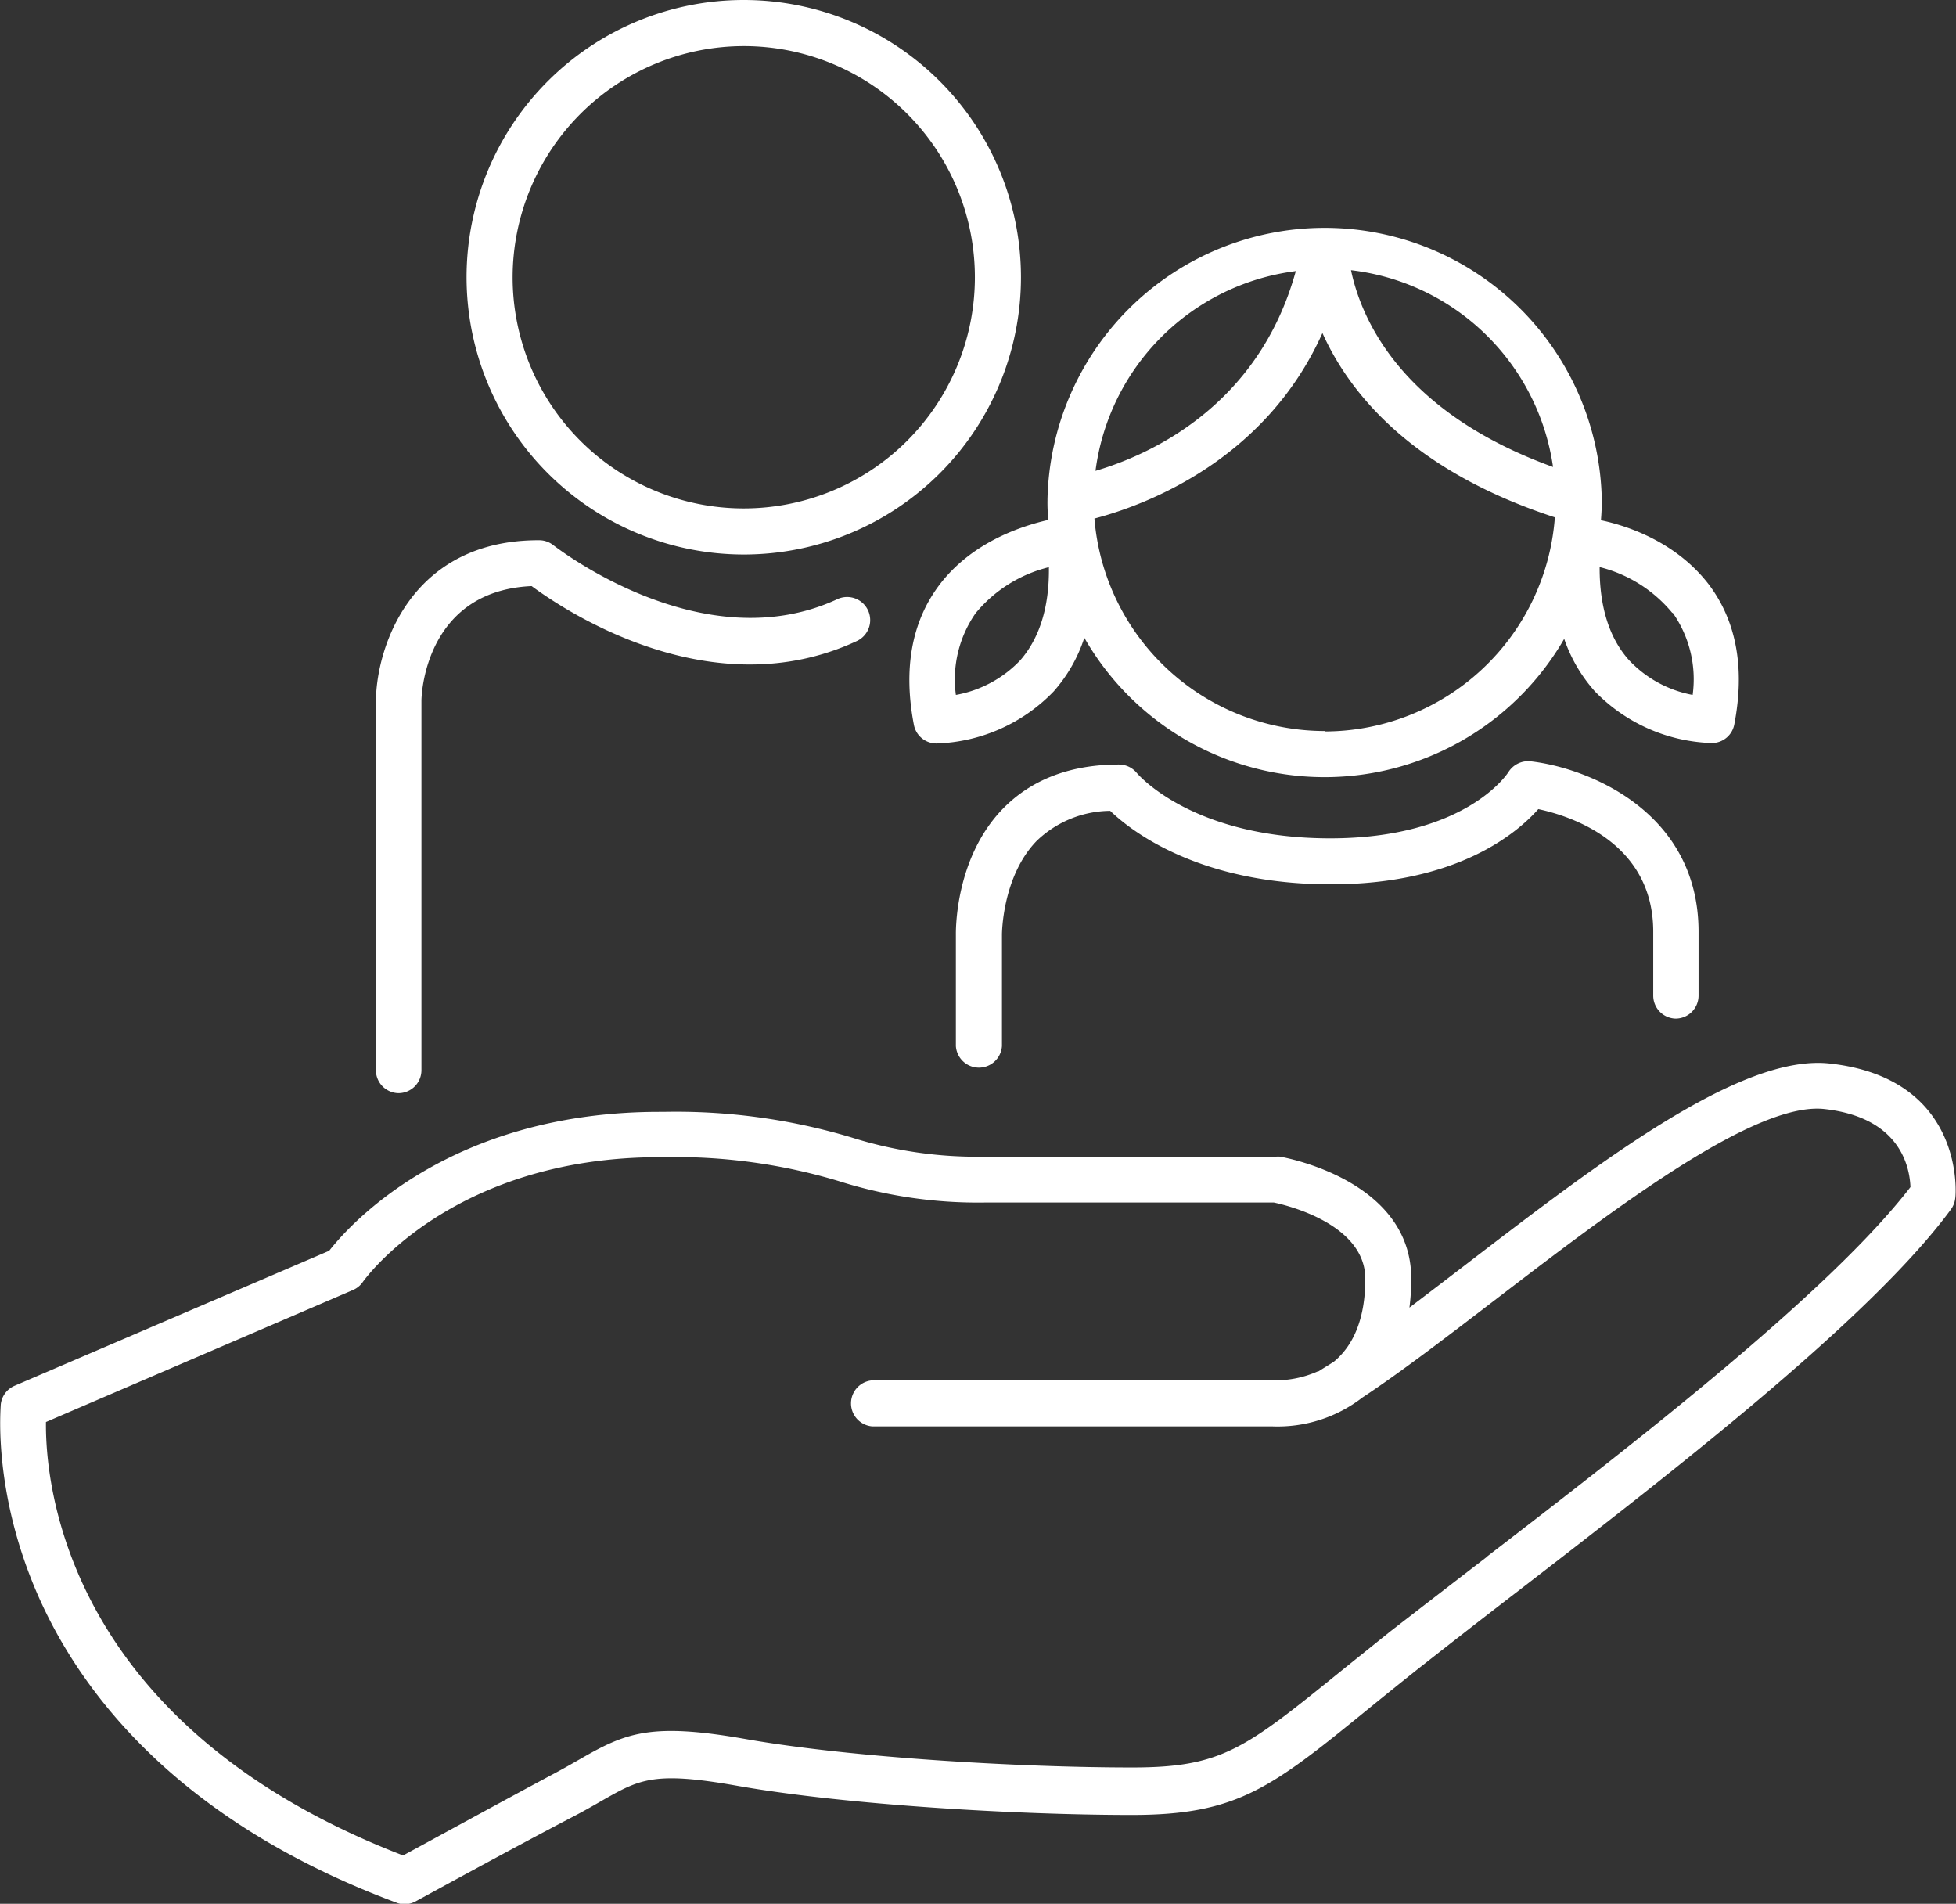
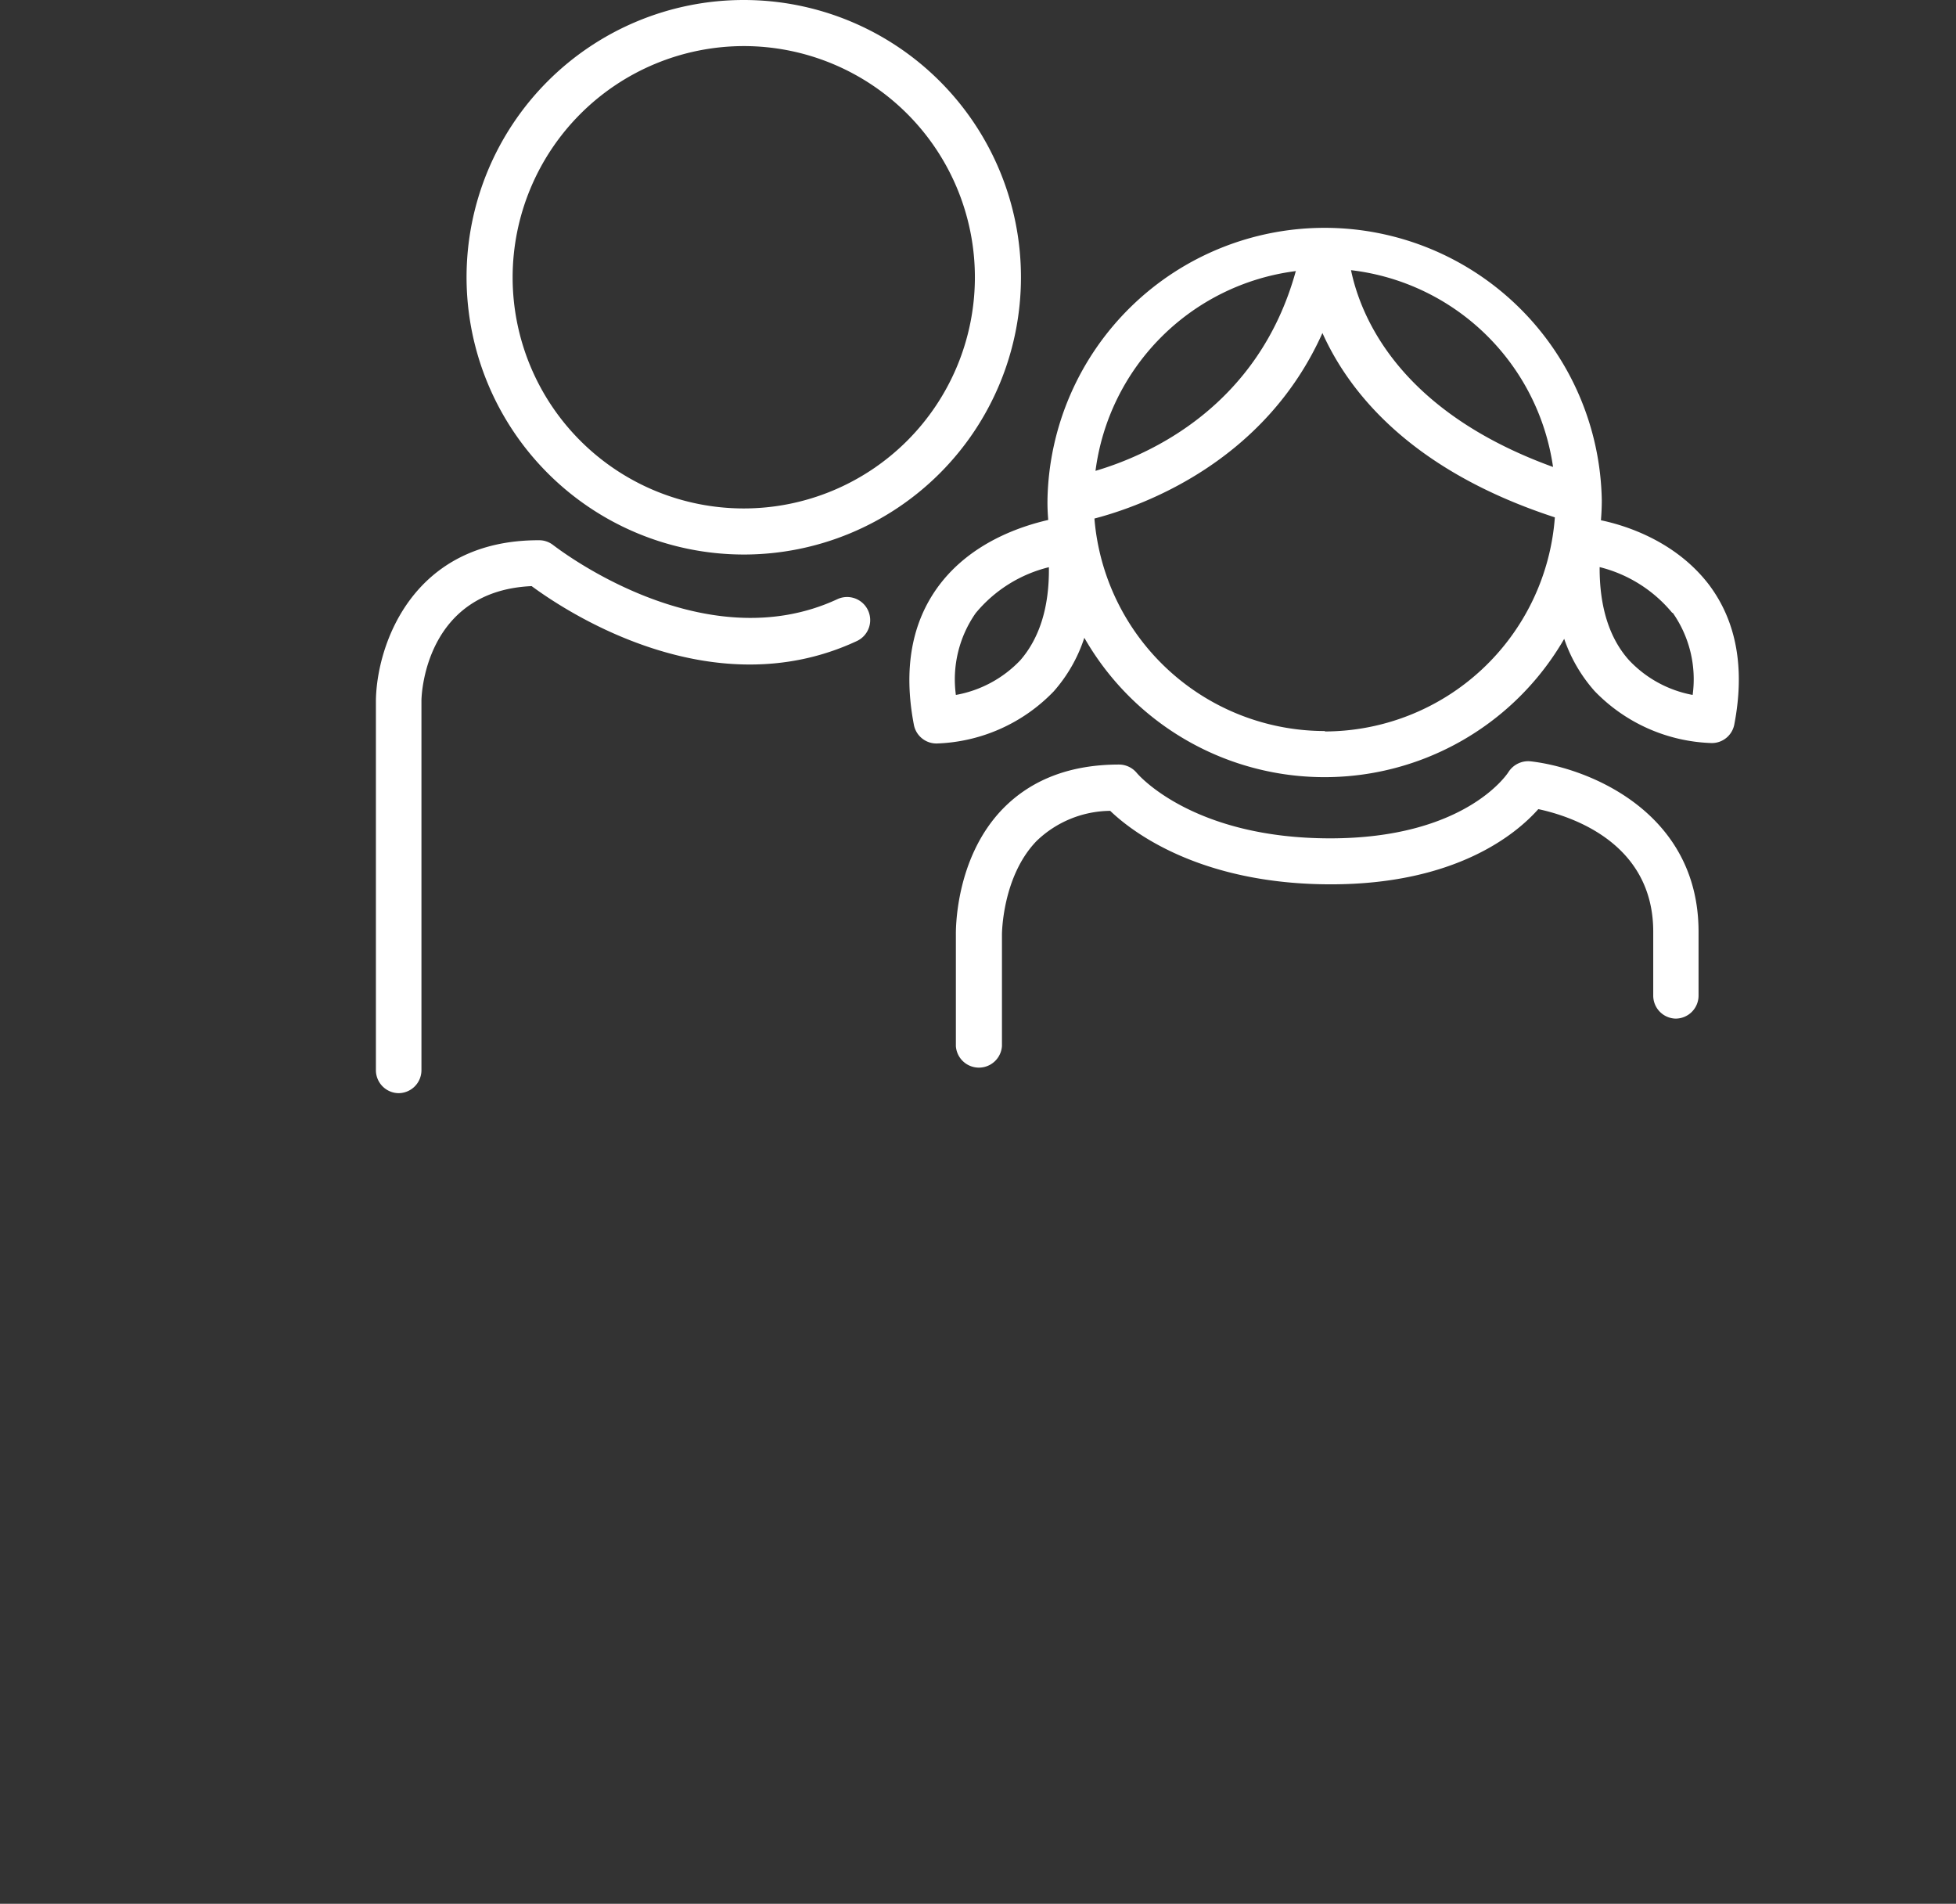
<svg xmlns="http://www.w3.org/2000/svg" viewBox="0 0 182.12 177.22">
  <rect x="0" y="0" width="182.12" height="177.22" fill="#333333" stroke="none" />
  <defs>
    <style>.cls-1{fill:#fff;}</style>
  </defs>
  <title>Asset 128</title>
  <g id="Layer_2" data-name="Layer 2">
    <g id="Layer_1-2" data-name="Layer 1">
      <path class="cls-1" d="M37.1,101.76a2.14,2.14,0,0,0,2.14-2.14V65.26c0-1.07.61-10.27,10.26-10.7C52.63,56.87,66.29,66,79.83,59.65A2.15,2.15,0,0,0,78,55.76c-12.64,5.9-26.33-4.92-26.47-5a2.11,2.11,0,0,0-1.34-.47C38.43,50.26,35.08,60,35,65.2V99.62A2.14,2.14,0,0,0,37.1,101.76Z" />
      <path class="cls-1" d="M156,94.82a2.14,2.14,0,0,0,2.15-2.14V86.74c0-11.15-10.23-15.25-15.64-15.87a2.18,2.18,0,0,0-2.06,1c-.16.25-4.1,6.17-16.6,6.17-12.72,0-17.8-5.85-18-6.08a2.15,2.15,0,0,0-1.66-.79c-4.51,0-8.14,1.38-10.81,4.11C88.85,79.94,89,86.81,89,87.05V97.38a2.15,2.15,0,0,0,4.29,0V87s0-5.39,3.23-8.72a10,10,0,0,1,6.85-2.8c2.08,2,8.43,6.84,20.55,6.84,11.66,0,17.27-4.7,19.31-7,3,.64,10.7,3.09,10.7,11.41v5.94A2.14,2.14,0,0,0,156,94.82Z" />
      <path class="cls-1" d="M69.25,51.62A25.81,25.81,0,1,0,43.44,25.81,25.83,25.83,0,0,0,69.25,51.62Zm0-47.33A21.52,21.52,0,1,1,47.73,25.81,21.55,21.55,0,0,1,69.25,4.29Z" />
      <path class="cls-1" d="M97.6,48.4C95,49,90.44,50.51,87.45,54.47c-2.57,3.42-3.36,7.79-2.36,13a2.14,2.14,0,0,0,2.11,1.74,15.84,15.84,0,0,0,10.9-4.84,14.14,14.14,0,0,0,2.86-5,25.77,25.77,0,0,0,44.68.1,14.29,14.29,0,0,0,2.83,4.86,15.84,15.84,0,0,0,10.91,4.84,2.13,2.13,0,0,0,2.1-1.74c1-5.21.21-9.58-2.36-13-3-3.92-7.47-5.46-10.06-6,.05-.61.08-1.23.08-1.85a25.81,25.81,0,0,0-51.61-.13h0s0,.08,0,.12C97.52,47.19,97.55,47.8,97.6,48.4ZM95,61.46A10.92,10.92,0,0,1,89,64.69a10.77,10.77,0,0,1,1.84-7.61,12.79,12.79,0,0,1,6.82-4.28C97.71,56.5,96.79,59.4,95,61.46Zm60.75-4.41a10.77,10.77,0,0,1,1.85,7.64,10.86,10.86,0,0,1-5.92-3.23c-1.85-2.06-2.76-5-2.74-8.67A12.77,12.77,0,0,1,155.7,57.05Zm-32.37,11A21.53,21.53,0,0,1,101.9,48.27C106.42,47.09,117.75,43,123.13,31c2.52,5.61,8.34,12.82,21.64,17.16A21.52,21.52,0,0,1,123.33,68.09Zm21.28-24.56c-14.55-5.25-18-14.18-18.87-18.34A21.53,21.53,0,0,1,144.61,43.53Zm-24-18.29C117.18,37.9,106.92,42.38,102,43.83A21.54,21.54,0,0,1,120.61,25.24Z" />
-       <path class="cls-1" d="M170.36,99c-8.27-.91-21.29,9.06-33.89,18.72-1.79,1.37-3.55,2.72-5.24,4a21,21,0,0,0,.17-2.69c0-9.16-11.72-11.27-12.22-11.36a2.19,2.19,0,0,0-.36,0H91.68a38.76,38.76,0,0,1-12.44-1.8,56.87,56.87,0,0,0-17.45-2.37H61.4c-19.42,0-28.77,10.4-30.75,12.93L1.35,129a2.14,2.14,0,0,0-1.28,1.76c0,.33-.76,8.13,3.48,17.78,3.88,8.81,12.82,20.93,33.4,28.59a2.1,2.1,0,0,0,.74.13,2.19,2.19,0,0,0,1-.26c.1-.05,9.3-5.1,14.88-8,.93-.49,1.73-.95,2.46-1.37,3.51-2,4.82-2.77,12.58-1.4,10.11,1.79,26.14,2.72,36.76,2.72,9.86,0,13-2.51,22.19-10,1.34-1.09,2.83-2.29,4.5-3.62,2.55-2,5.69-4.46,9-7,13.91-10.73,33-25.42,40.58-35.74a2.16,2.16,0,0,0,.41-1.06C182.11,111.35,183.06,100.39,170.36,99Zm-31.87,45.89c-3.34,2.57-6.49,5-9.07,7l-4.53,3.64c-9,7.29-11.14,9-19.49,9-10.43,0-26.15-.91-36-2.65-8.91-1.57-11.18-.55-15.46,1.91-.68.39-1.43.82-2.31,1.29C47,167.55,40,171.39,37.53,172.72,6,160.56,4.21,138,4.28,132.37l28.59-12.29a2.13,2.13,0,0,0,.92-.76c.08-.11,8.21-11.6,27.62-11.6h.35a52.77,52.77,0,0,1,16.32,2.22,42.92,42.92,0,0,0,13.6,2h26.93c1.19.25,8.51,2,8.51,7.1,0,3.52-1,6.12-2.92,7.71-.49.32-1,.62-1.43.9l-.06,0a9.7,9.7,0,0,1-4.19.84H81.24a2.15,2.15,0,0,0,0,4.29h37.28a12.89,12.89,0,0,0,8.32-2.68c3.56-2.35,7.8-5.6,12.24-9,10.81-8.28,24.26-18.6,30.8-17.86,7.19.8,7.93,5.56,8,7.26C170.32,120.32,152,134.48,138.49,144.87Z" />
    </g>
  </g>
</svg>